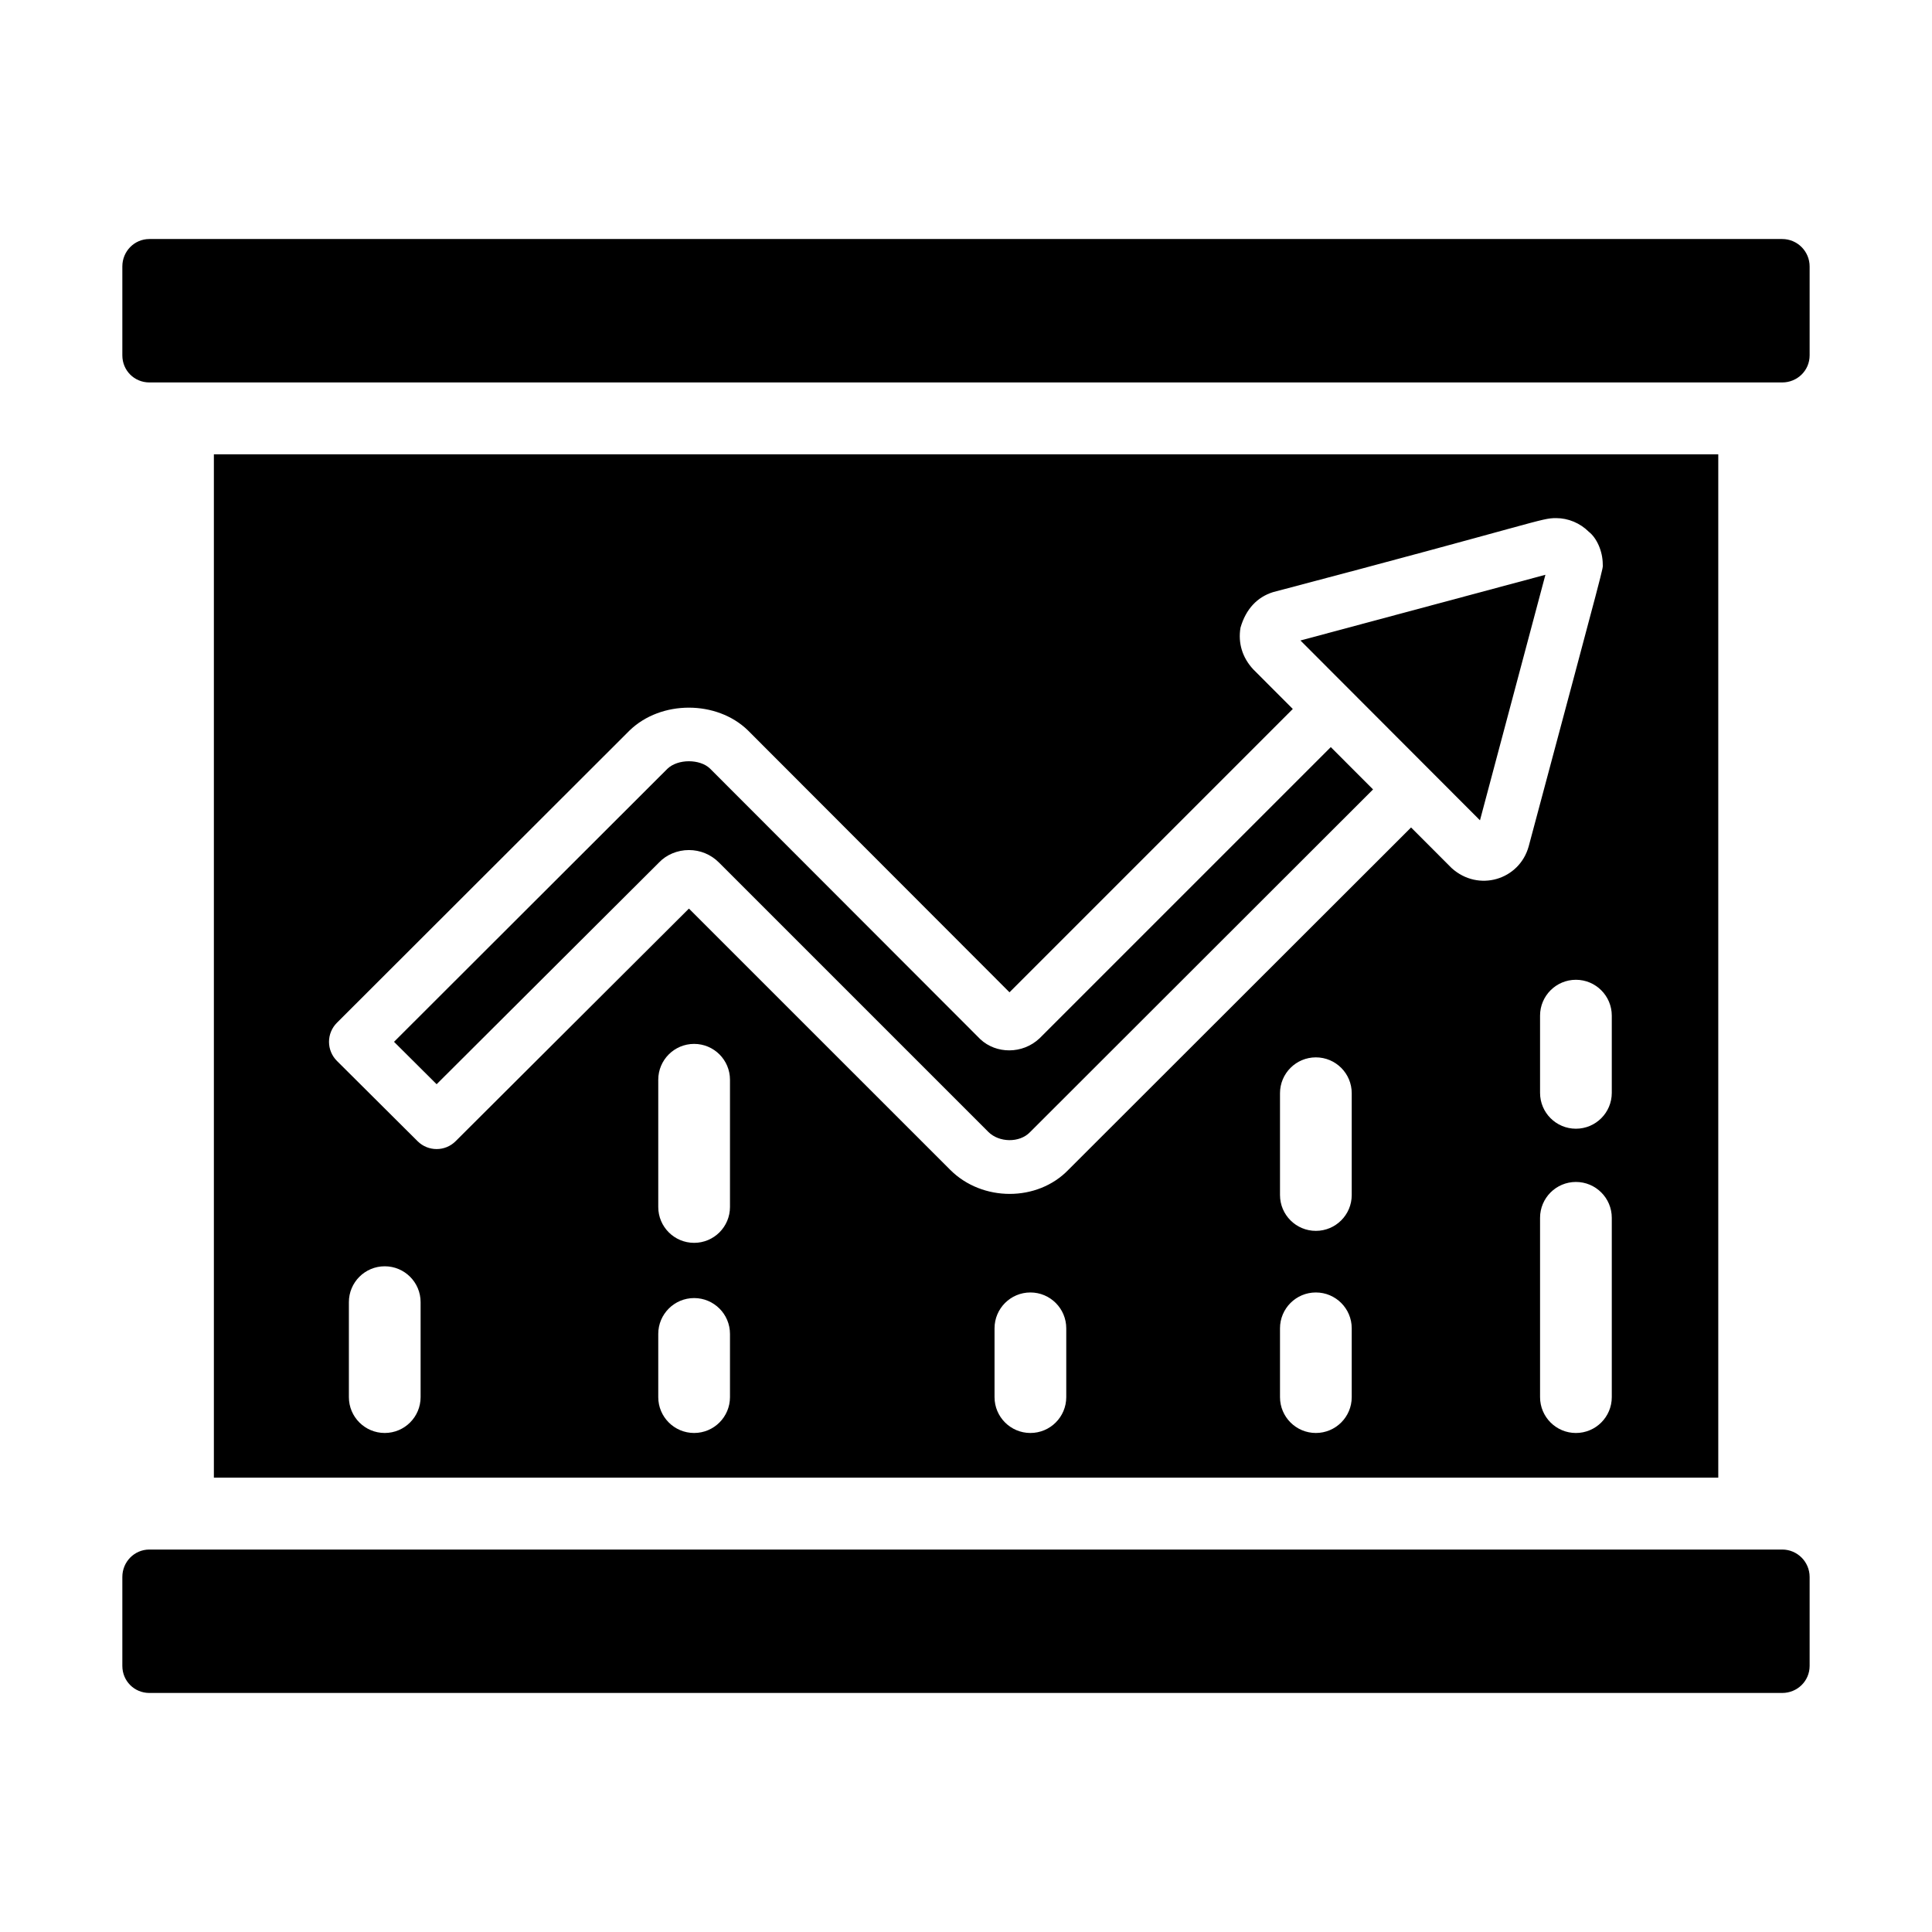
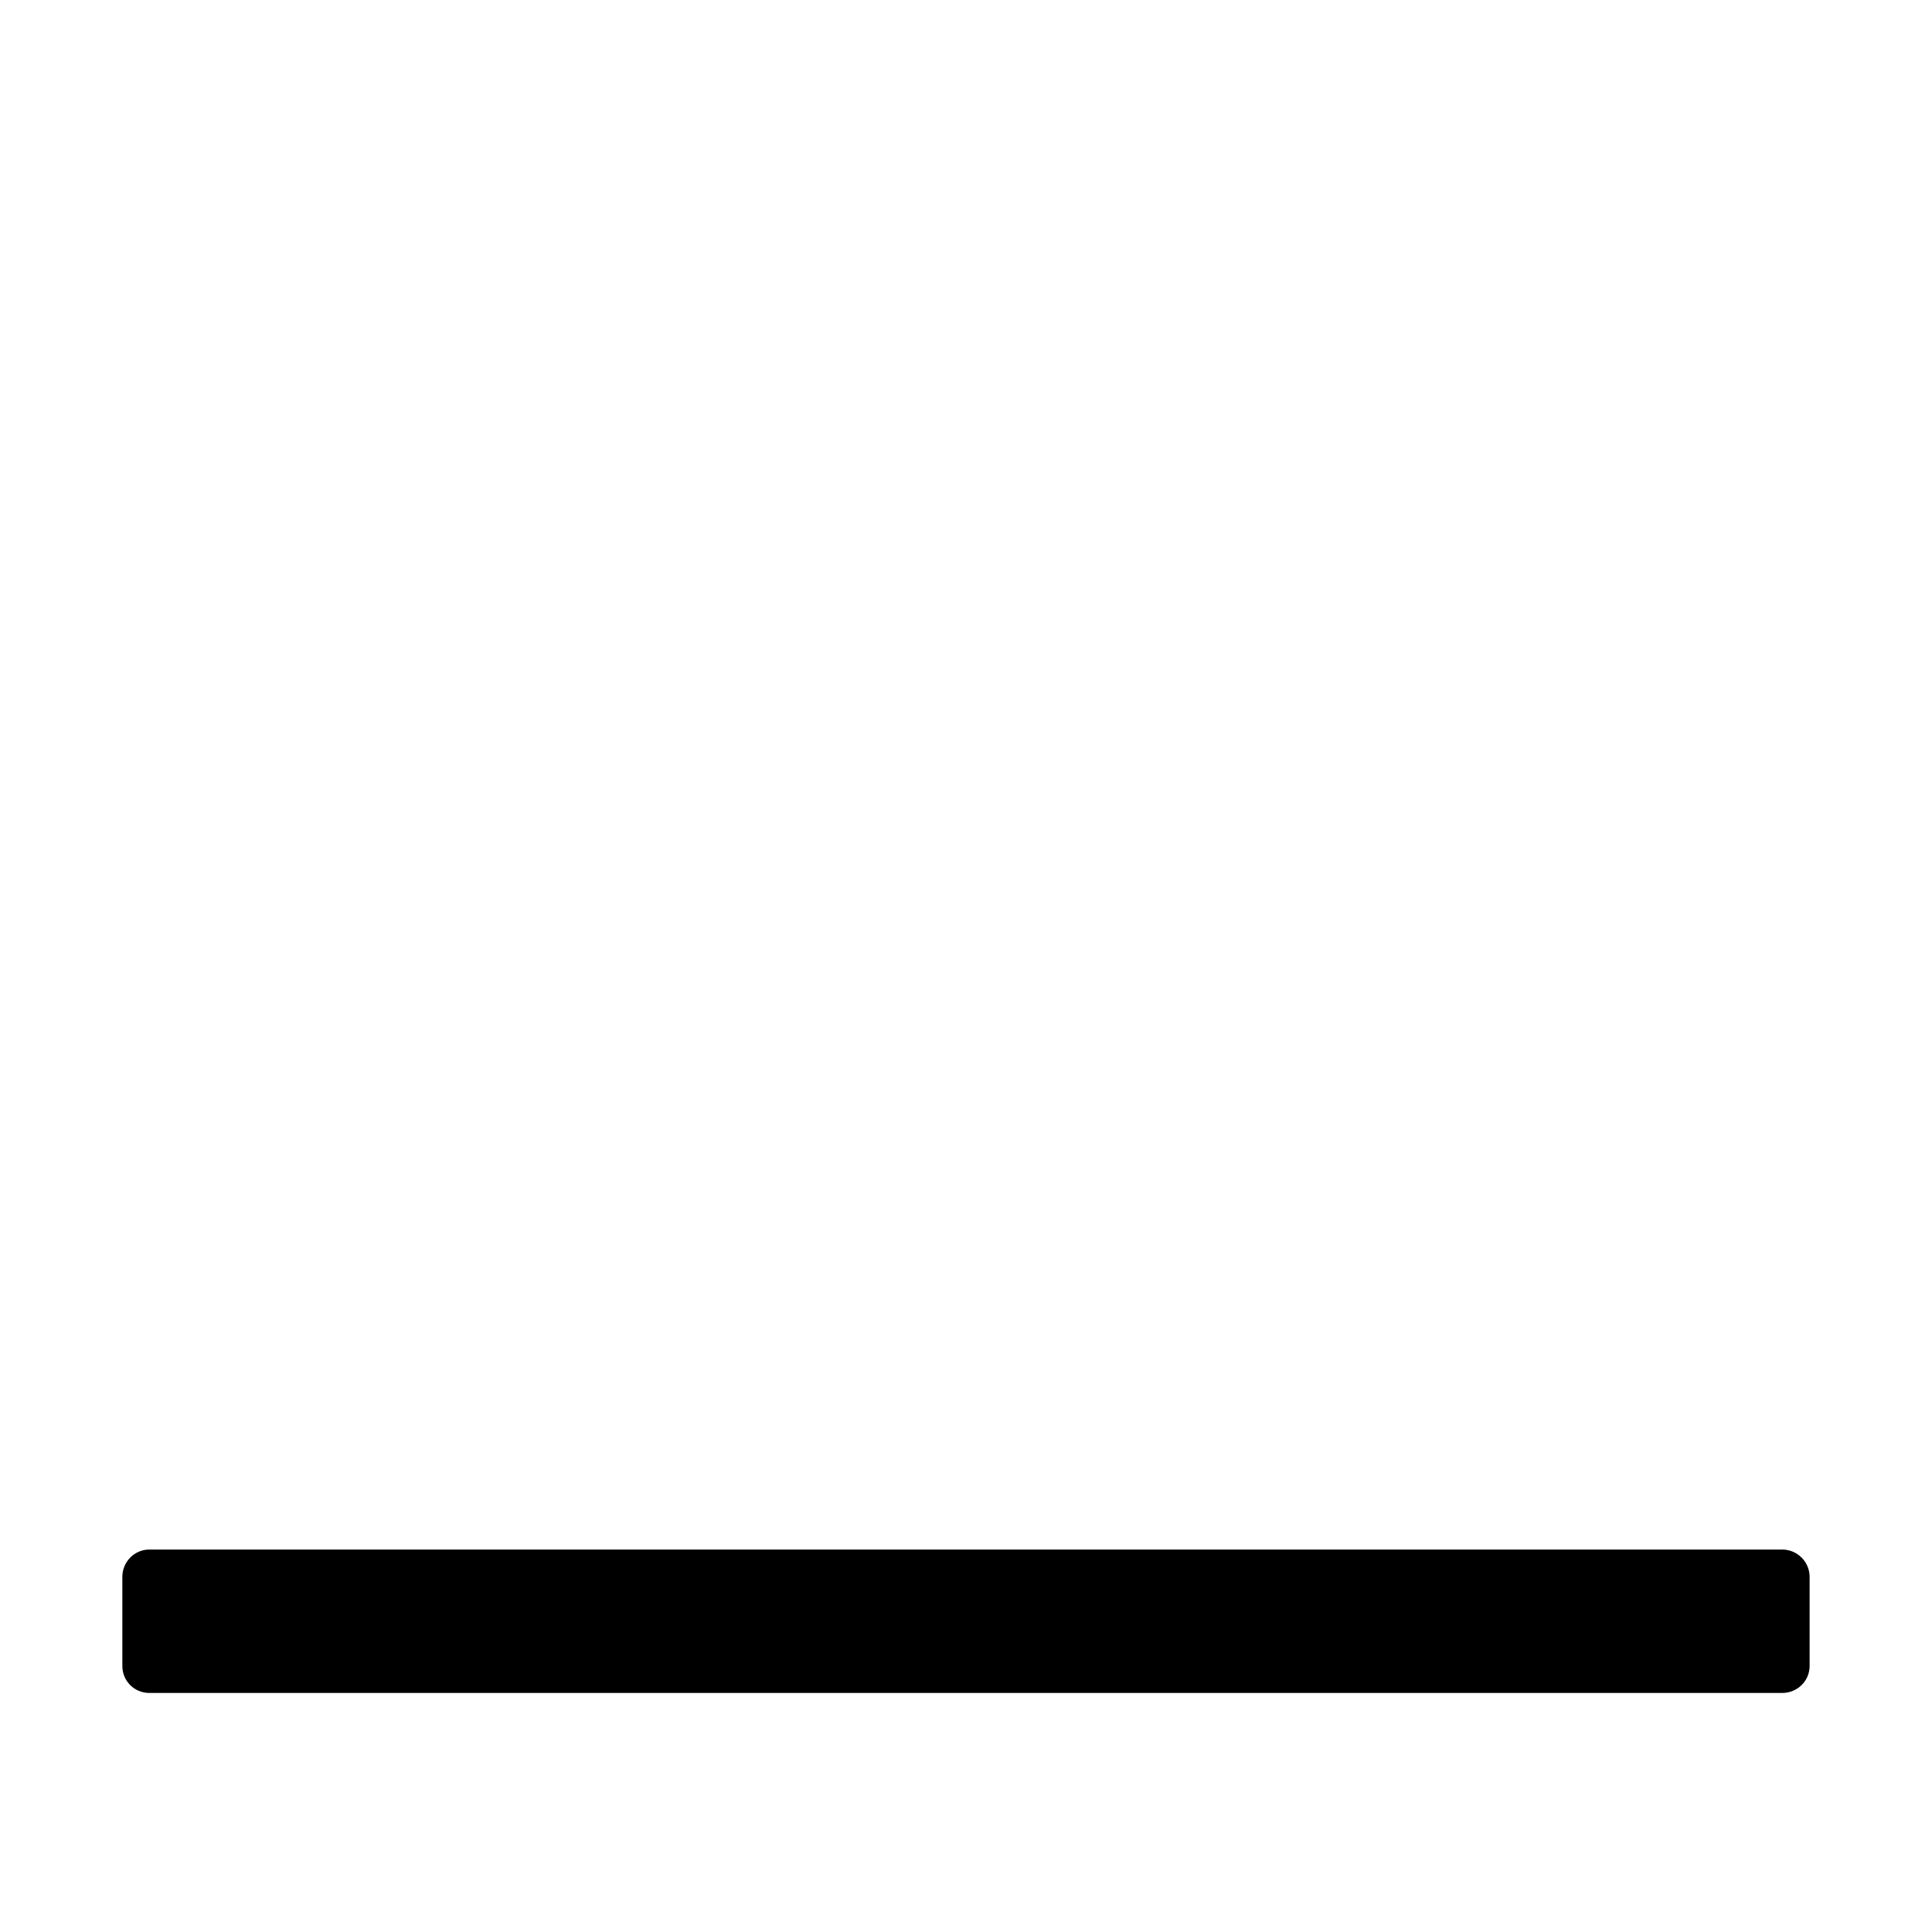
<svg xmlns="http://www.w3.org/2000/svg" fill="#000000" width="800px" height="800px" version="1.1" viewBox="144 144 512 512">
  <g>
-     <path d="m623.57 214.61v23.57c0 4.004-3.262 7.172-7.266 7.172h-432.71c-4.004 0-7.172-3.168-7.172-7.172v-23.57c0-4.004 3.168-7.266 7.172-7.266h432.71c4.008 0 7.266 3.262 7.266 7.266z" />
    <path d="m623.57 561.91v23.57c0 4.004-3.262 7.172-7.266 7.172h-432.71c-4.004 0-7.172-3.168-7.172-7.172v-23.57c0-4.004 3.168-7.266 7.172-7.266h432.71c4.008 0 7.266 3.262 7.266 7.266z" />
-     <path d="m419.51 419.15c-4.543 4.293-11.535 4.176-15.715 0.254l-71.652-71.742c-2.629-2.535-8.488-2.621-11.293 0.09l-72.43 72.34 11.289 11.238 58.949-58.77c1.914-2.031 4.848-3.289 7.894-3.289 3.016 0 5.848 1.168 7.973 3.301l71.391 71.391c2.856 2.856 8.273 2.945 11.027 0.09l90.93-90.848-11.199-11.215z" />
-     <path d="m536.21 361.39 17.34-65.066-64.918 17.41c3.688 3.695 48.574 48.656 47.578 47.656z" />
-     <path d="m200.68 264.39v271.2h398.68v-271.2zm54.785 249.86c0 5.25-4.258 9.504-9.504 9.504-5.25 0-9.504-4.258-9.504-9.504v-25.168c0-5.25 4.258-9.504 9.504-9.504 5.25 0 9.504 4.258 9.504 9.504zm81.988 0c0 5.25-4.258 9.504-9.504 9.504-5.25 0-9.504-4.258-9.504-9.504v-16.746c0-5.25 4.258-9.504 9.504-9.504 5.25 0 9.504 4.258 9.504 9.504zm0-50.387c0 5.25-4.258 9.504-9.504 9.504-5.25 0-9.504-4.258-9.504-9.504v-33.715c0-5.25 4.258-9.504 9.504-9.504 5.25 0 9.504 4.258 9.504 9.504zm89.117 50.387c0 5.25-4.258 9.504-9.504 9.504-5.25 0-9.504-4.258-9.504-9.504v-18.23c0-5.25 4.258-9.504 9.504-9.504 5.25 0 9.504 4.258 9.504 9.504zm75.652 0c0 5.25-4.258 9.504-9.504 9.504-5.25 0-9.504-4.258-9.504-9.504v-18.23c0-5.25 4.258-9.504 9.504-9.504 5.25 0 9.504 4.258 9.504 9.504zm0-53.562c0 5.25-4.258 9.504-9.504 9.504-5.25 0-9.504-4.258-9.504-9.504v-26.973c0-5.25 4.258-9.504 9.504-9.504 5.25 0 9.504 4.258 9.504 9.504zm26.469-86.645-10.742-10.758-90.84 90.75c-8.195 8.48-22.793 8.48-31.277-0.004l-69.258-69.25-61.836 61.652c-2.777 2.777-7.277 2.769-10.062 0.004l-21.387-21.289c-1.34-1.336-2.098-3.156-2.098-5.051 0-1.895 0.75-3.707 2.094-5.051l77.57-77.473c8.355-8.078 23.09-7.996 31.289-0.078l69.383 69.473 75.078-75.086-10.445-10.461c-2.941-3.141-4.098-7.012-3.418-11.07 1.434-5.008 4.496-8.133 8.602-9.422 71.043-18.711 70.902-19.625 75.043-19.625 3.215 0 6.371 1.324 8.664 3.625 2.047 1.578 3.695 5.098 3.695 8.637 0 1.512 1.367-3.762-19.633 74.746-2.477 8.891-13.332 12.16-20.422 5.731zm42.449 140.21c0 5.25-4.258 9.504-9.504 9.504-5.25 0-9.504-4.258-9.504-9.504v-47.52c0-5.25 4.258-9.504 9.504-9.504 5.25 0 9.504 4.258 9.504 9.504zm0-80.637c0 5.25-4.258 9.504-9.504 9.504-5.25 0-9.504-4.258-9.504-9.504v-20.461c0-5.25 4.258-9.504 9.504-9.504 5.25 0 9.504 4.258 9.504 9.504z" />
  </g>
</svg>